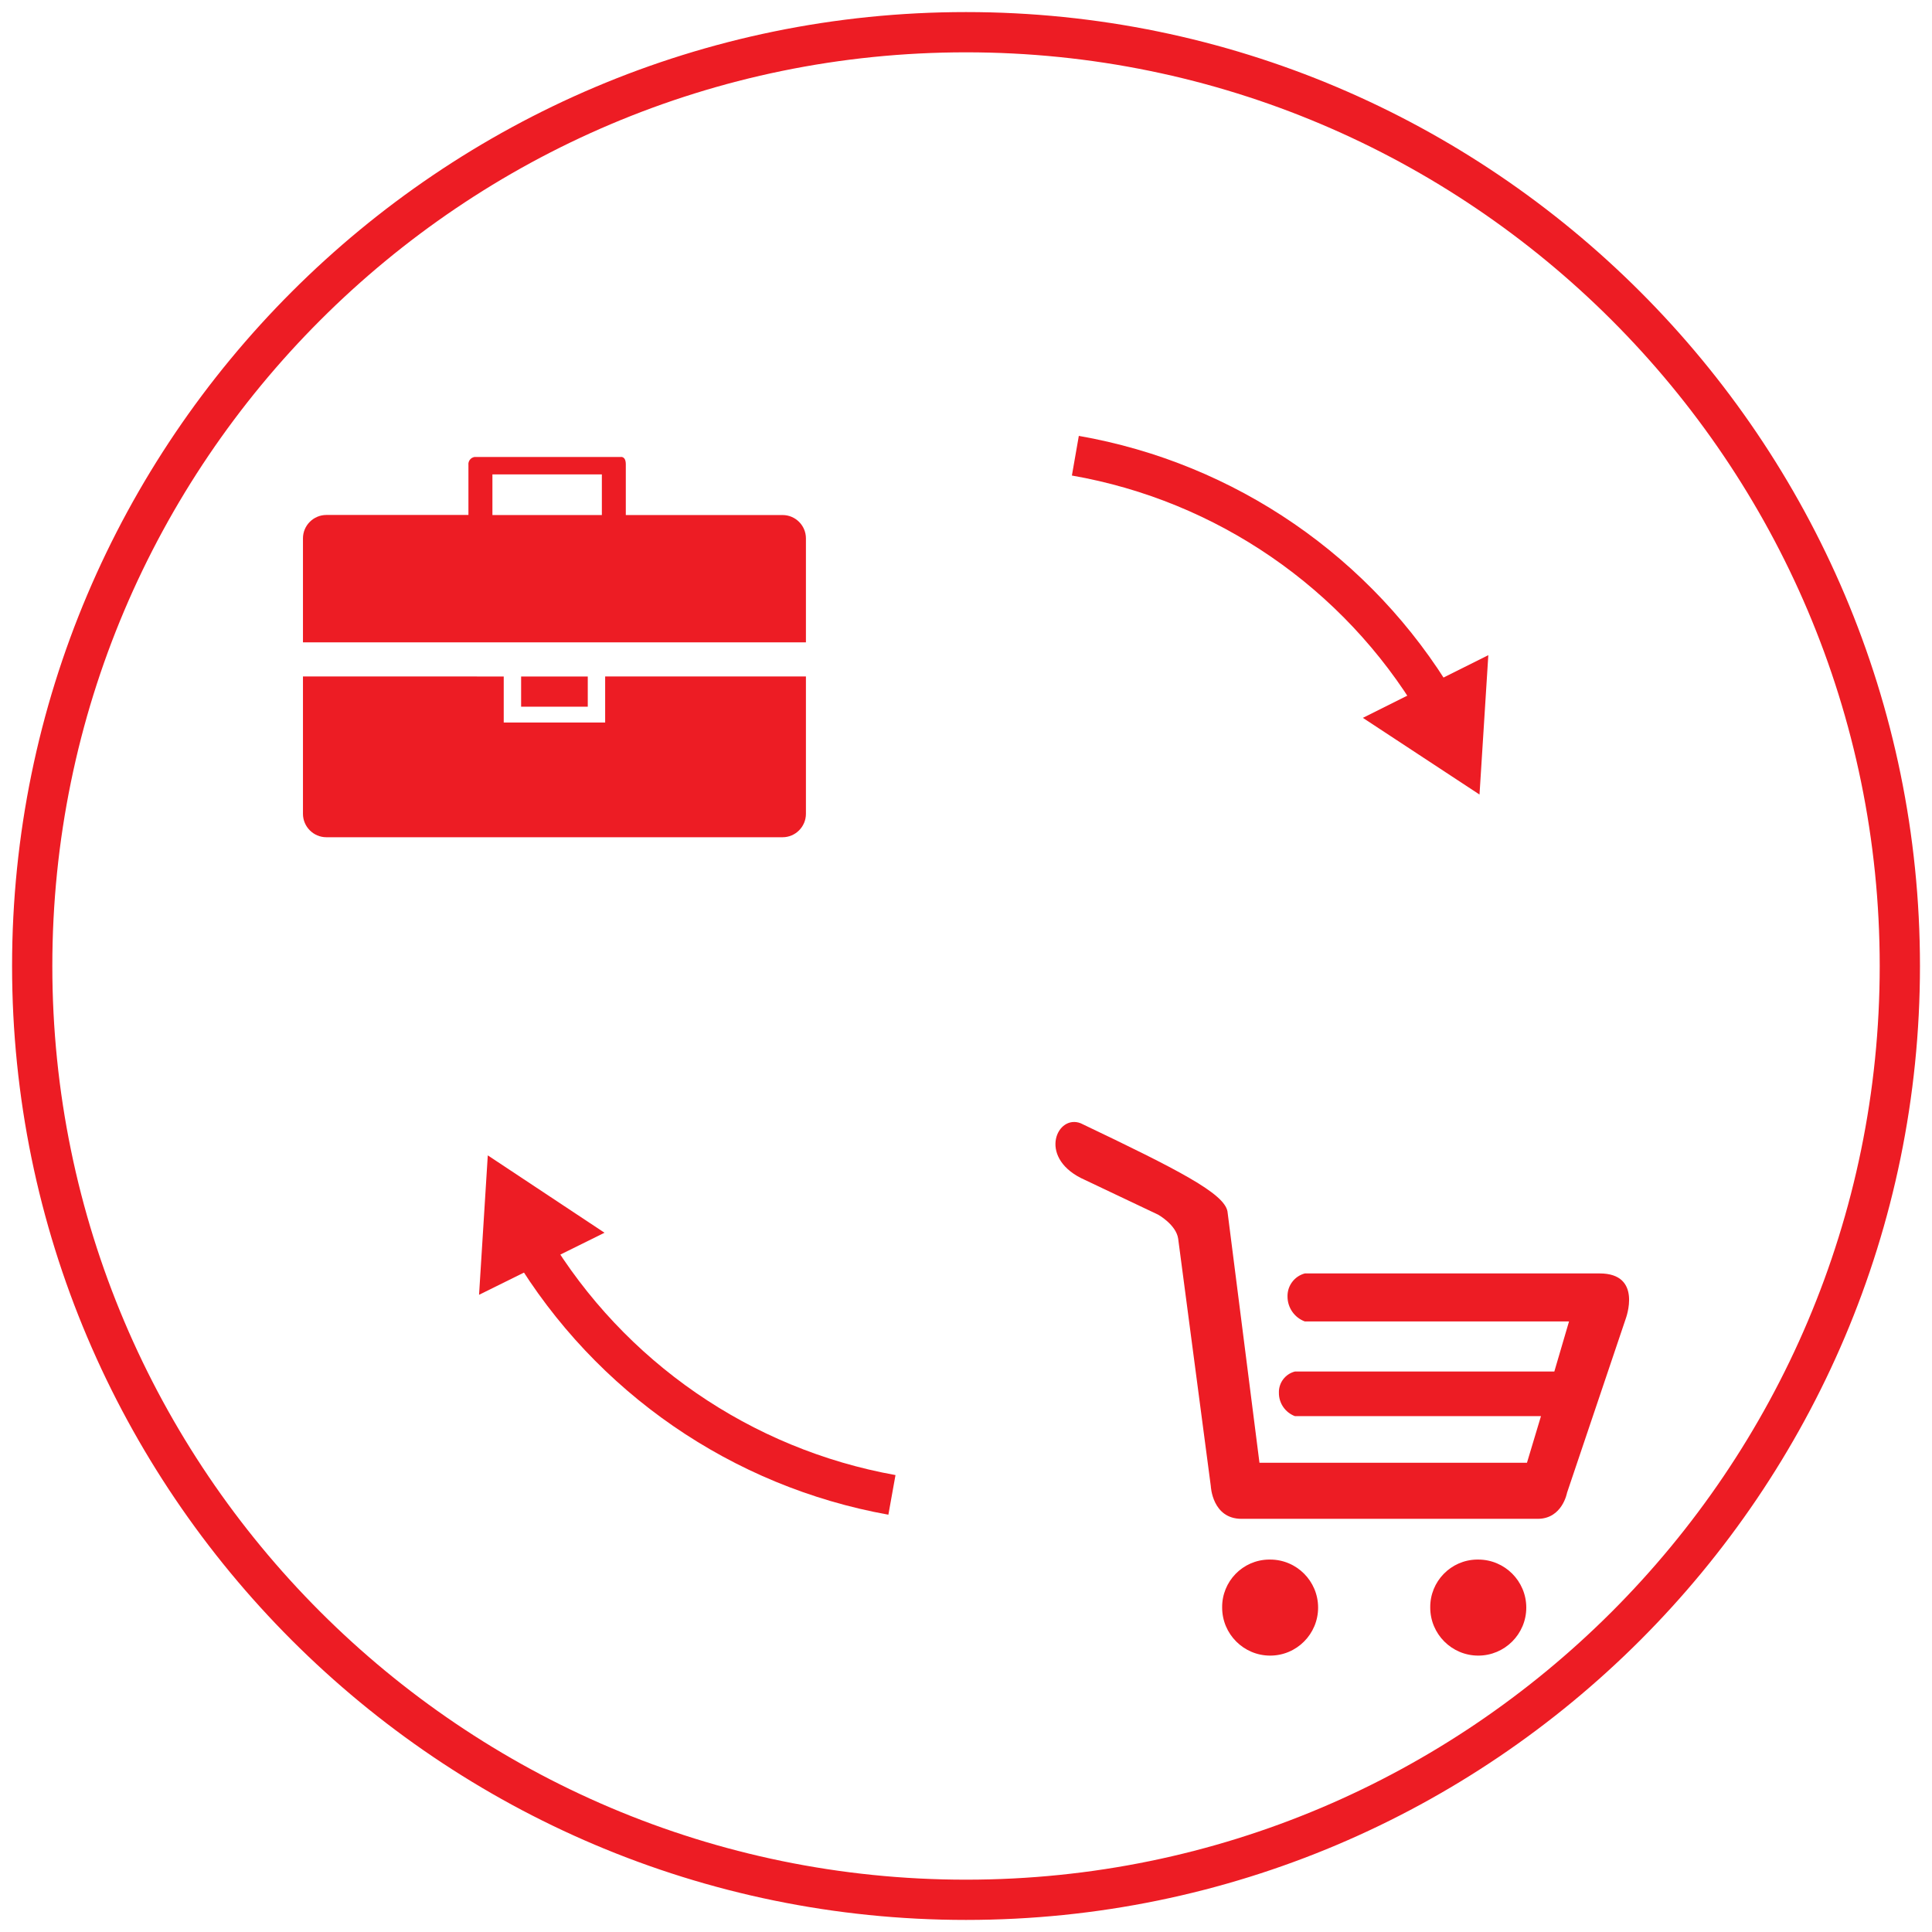
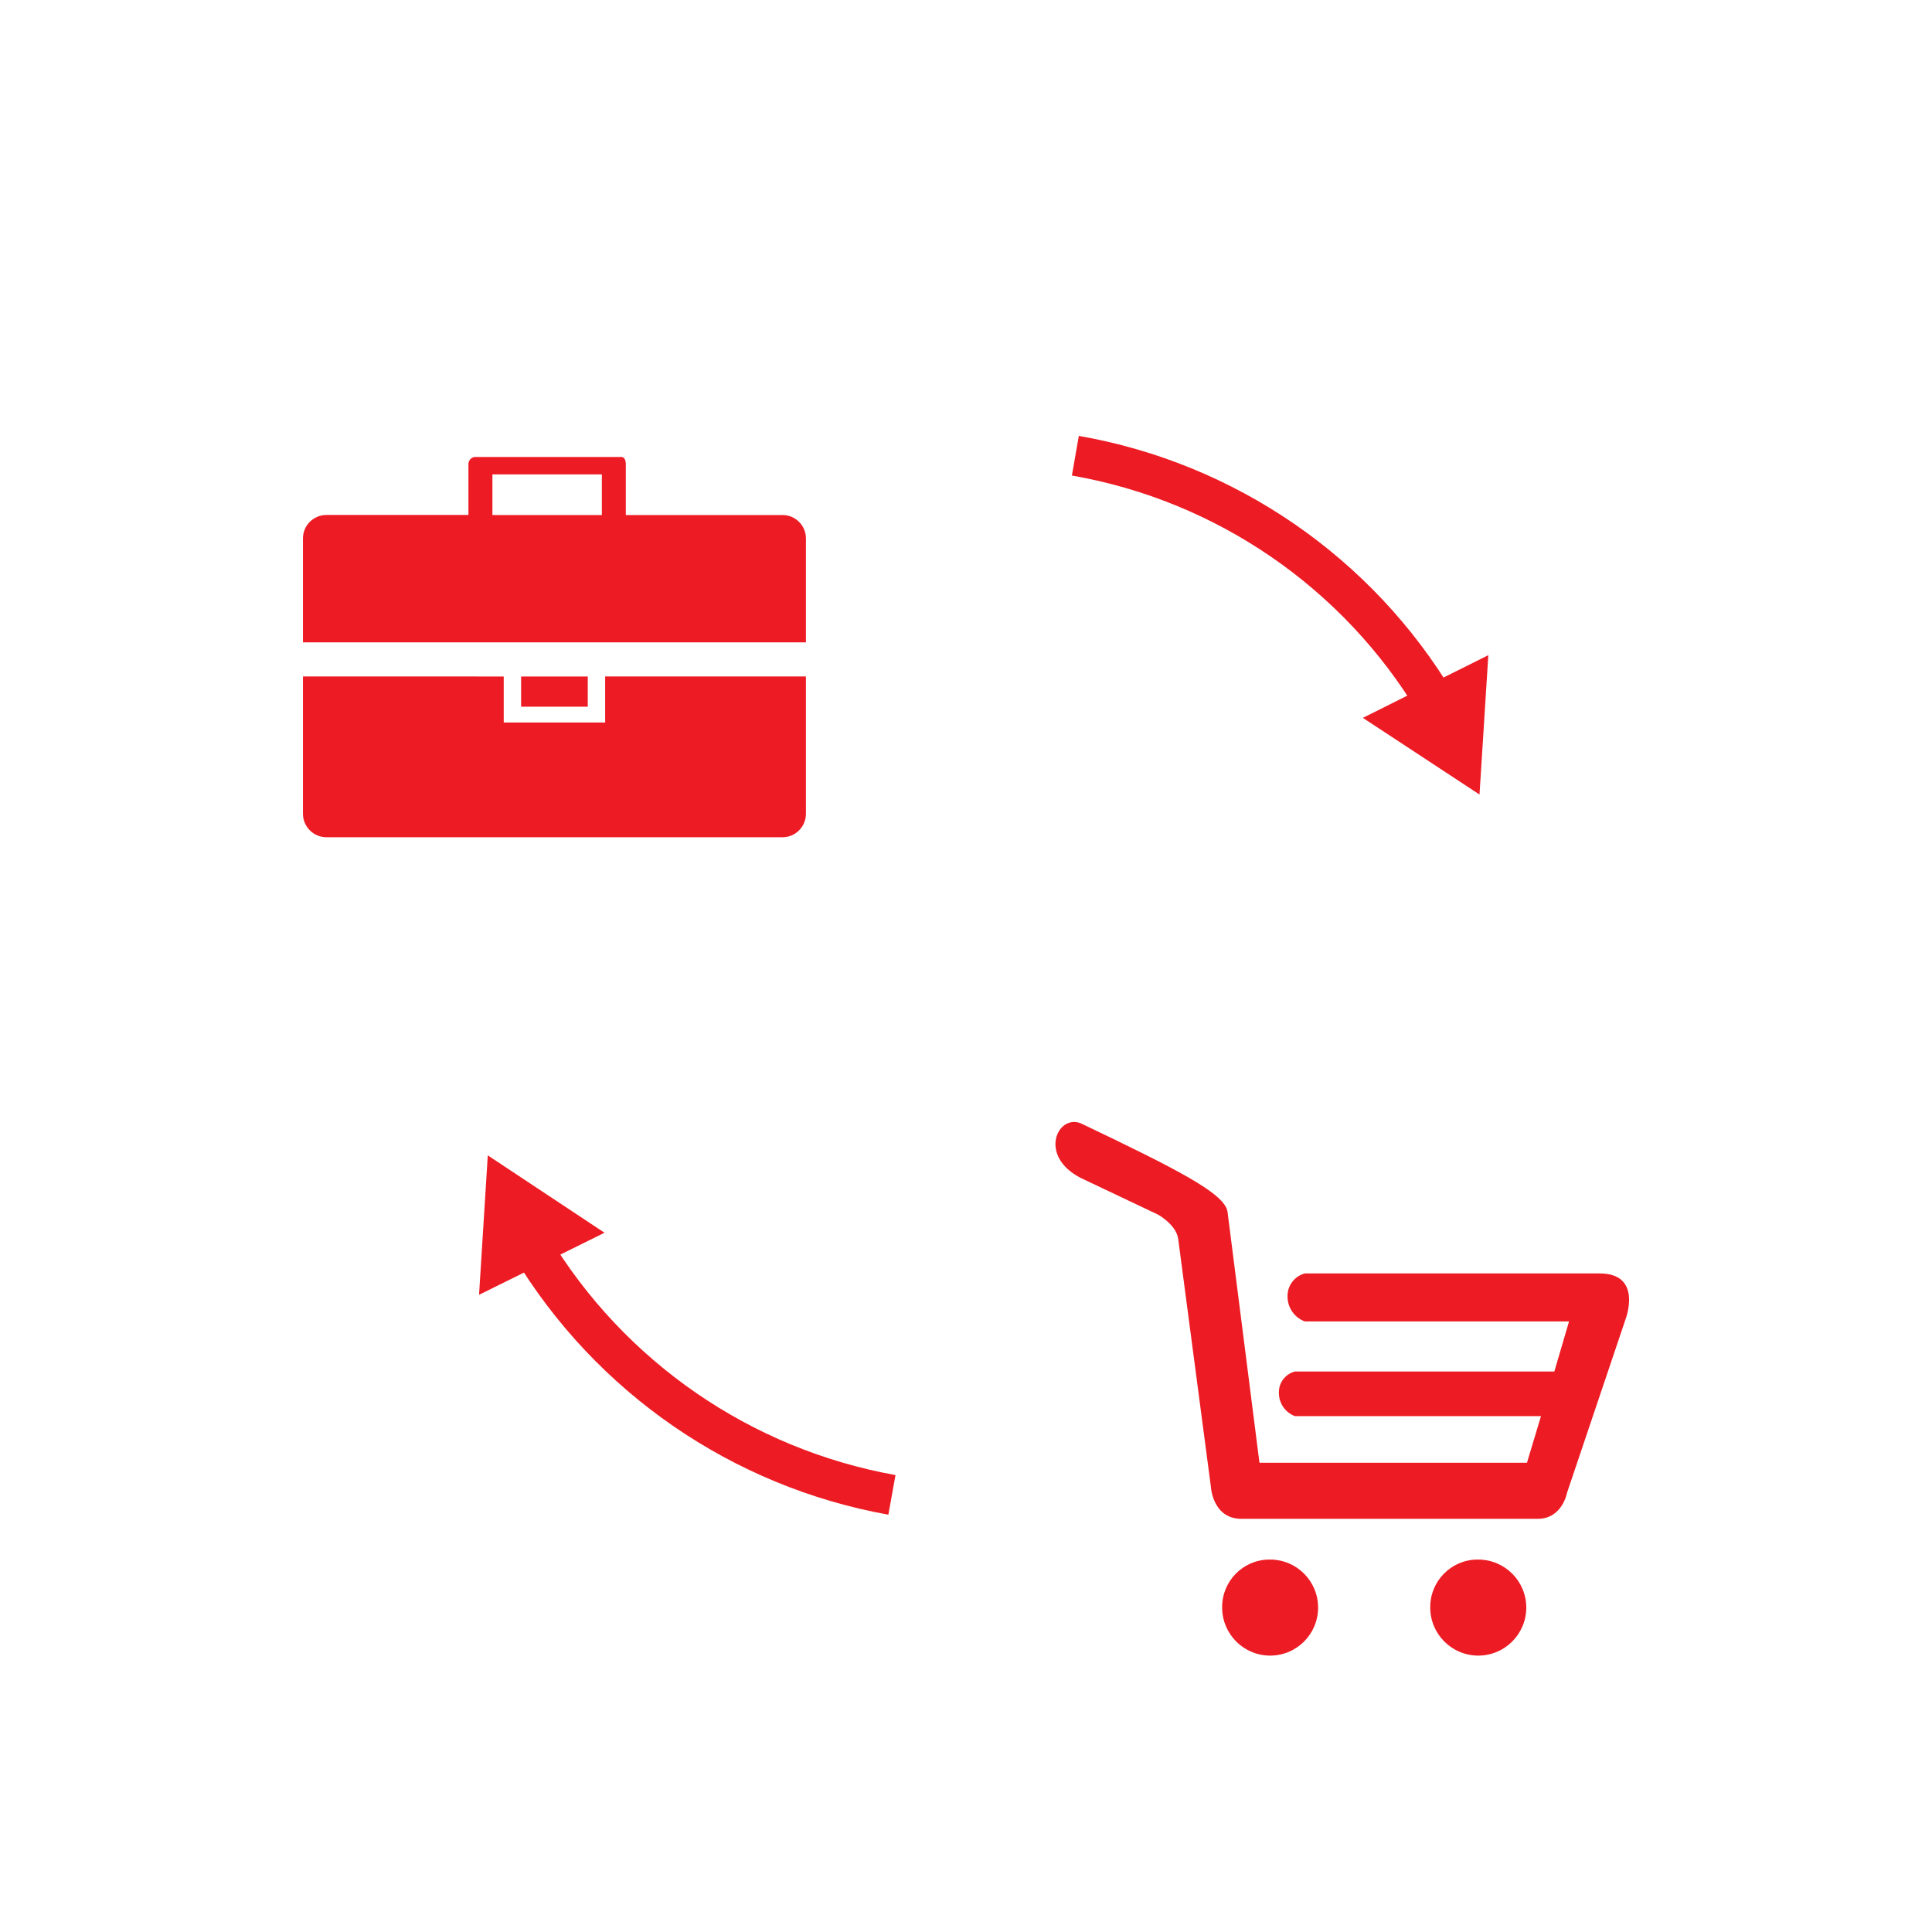
<svg xmlns="http://www.w3.org/2000/svg" version="1.1" id="Layer_1" x="0px" y="0px" width="48px" height="48px" viewBox="0 0 48 48" enable-background="new 0 0 48 48" xml:space="preserve">
  <g>
-     <path fill="none" stroke="#ED1C24" stroke-miterlimit="10" d="M24,47.2C11.207,47.2,0.8,36.793,0.8,24   C0.8,11.206,11.207,0.8,24,0.8S47.201,11.206,47.201,24C47.201,36.792,36.793,47.2,24,47.2z" />
    <path fill="#ED1C24" d="M31.557,38.747c0.658,0,1.191,0.535,1.191,1.193s-0.533,1.193-1.191,1.193s-1.193-0.535-1.193-1.193   c-0.008-0.649,0.51-1.184,1.16-1.193C31.535,38.747,31.545,38.747,31.557,38.747z M36.727,38.747c0.658,0,1.193,0.535,1.193,1.193   s-0.535,1.193-1.193,1.193s-1.193-0.535-1.193-1.193c-0.008-0.649,0.512-1.184,1.16-1.193   C36.705,38.747,36.715,38.747,36.727,38.747z M39.742,31.638h-7.324c-0.262,0.07-0.439,0.311-0.43,0.58   c0.002,0.273,0.174,0.519,0.43,0.613h6.564l-0.365,1.244h-6.445c-0.24,0.061-0.406,0.281-0.398,0.529   c-0.002,0.257,0.156,0.488,0.398,0.58h6.113l-0.348,1.158h-6.646l-0.795-6.246c-0.084-0.447-1.211-1.027-3.645-2.188   c-0.58-0.231-1.063,0.813,0,1.358l1.922,0.912c0,0,0.447,0.248,0.498,0.596l0.811,6.148c0,0,0.033,0.813,0.764,0.813h7.357   c0.613,0,0.729-0.646,0.729-0.646l1.459-4.326C40.389,32.765,40.82,31.638,39.742,31.638L39.742,31.638z M15.035,17.951h-2.52   v-1.144H7.527v3.412c0,0.32,0.261,0.582,0.582,0.582h11.334c0.32,0,0.58-0.262,0.58-0.582v-3.412h-4.988V17.951L15.035,17.951z    M19.443,12.796h-3.895v-1.259c0-0.216-0.133-0.183-0.133-0.183h-3.629c-0.094,0.017-0.159,0.104-0.148,0.199v1.241H8.109   c-0.321,0-0.582,0.261-0.582,0.581v2.584h12.496v-2.584C20.023,13.058,19.764,12.796,19.443,12.796L19.443,12.796z M12.234,12.796   v-1.01h2.719v1.01H12.234z M12.947,16.808h1.656v0.75h-1.656V16.808z" />
    <path fill="none" stroke="#ED1C24" stroke-miterlimit="10" d="M35.682,17.487c-1.949-3.26-5.225-5.512-8.965-6.165" />
    <path fill="#ED1C24" d="M36.977,16.277l-0.219,3.463l-2.898-1.905L36.977,16.277z" />
    <path fill="none" stroke="#ED1C24" stroke-miterlimit="10" d="M13.195,30.958c1.959,3.256,5.226,5.51,8.965,6.182" />
    <path fill="#ED1C24" d="M11.902,32.169l0.217-3.464l2.9,1.922L11.902,32.169L11.902,32.169z" />
  </g>
</svg>